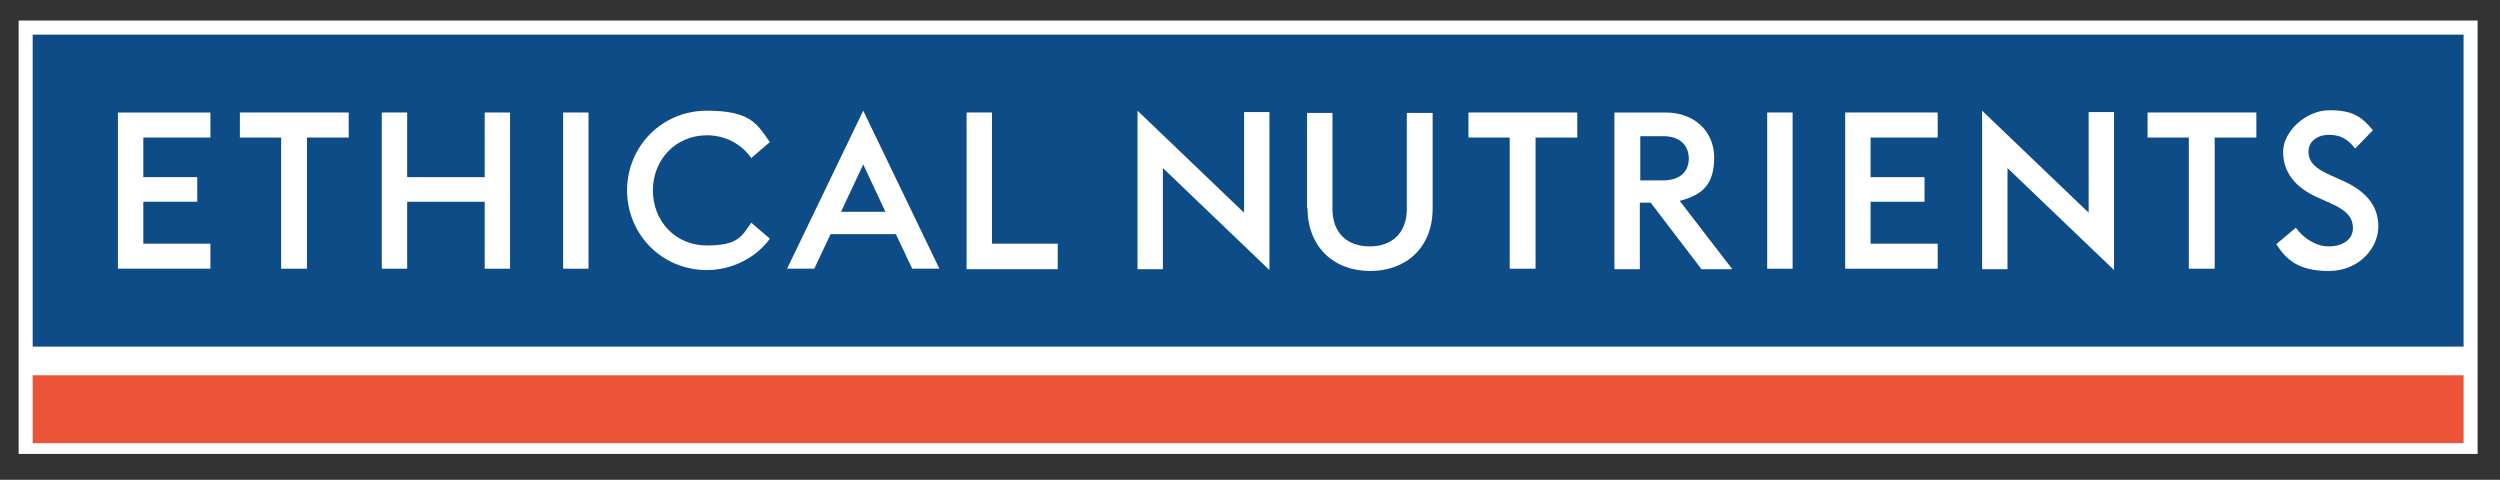
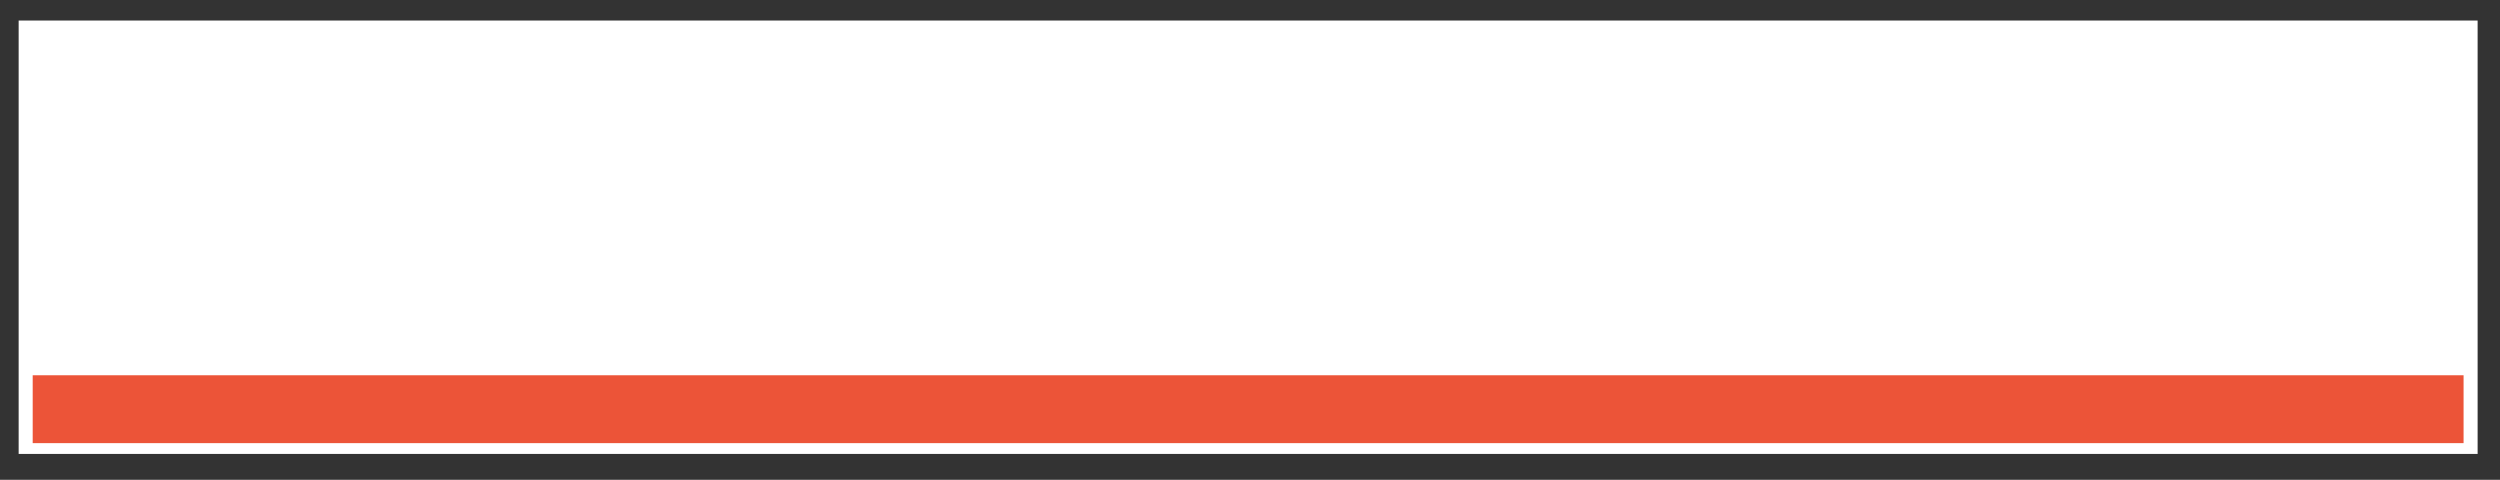
<svg xmlns="http://www.w3.org/2000/svg" version="1.0" preserveAspectRatio="xMidYMid meet" height="95" viewBox="0 0 371.25 71.25" zoomAndPan="magnify" width="495">
  <rect x="0" y="0" width="371.25" height="71.25" fill="#333333" stroke="none" />
  <defs>
    <clipPath id="18c9f2cedf">
      <path clip-rule="nonzero" d="M 2.77 3 L 367.926 3 L 367.926 67.41 L 2.77 67.41 Z M 2.77 3" />
    </clipPath>
  </defs>
  <g clip-path="url(#18c9f2cedf)">
    <path fill-rule="nonzero" fill-opacity="1" d="M 2.77 3.047 L 367.926 3.047 L 367.926 67.902 L 2.77 67.902 Z M 2.77 3.047" fill="#ffffff" />
  </g>
  <path fill-rule="nonzero" fill-opacity="1" d="M 4.855 55.727 L 365.84 55.727 L 365.84 65.805 L 4.855 65.805 Z M 4.855 55.727" fill="#ec5438" />
-   <path fill-rule="nonzero" fill-opacity="1" d="M 4.855 5.145 L 365.84 5.145 L 365.84 51.469 L 4.855 51.469 Z M 4.855 5.145" fill="#0d4c87" />
-   <path fill-rule="nonzero" fill-opacity="1" d="M 17.512 16.707 L 31.246 16.707 L 31.246 20.426 L 21.281 20.426 L 21.281 26.309 L 29.293 26.309 L 29.293 29.961 L 21.281 29.961 L 21.281 36.184 L 31.246 36.184 L 31.246 39.902 L 17.512 39.902 C 17.512 39.902 17.512 16.707 17.512 16.707 Z M 17.512 16.707" fill="#ffffff" />
  <path fill-rule="nonzero" fill-opacity="1" d="M 41.75 20.426 L 35.621 20.426 L 35.621 16.707 L 51.781 16.707 L 51.781 20.426 L 45.586 20.426 L 45.586 39.902 L 41.75 39.902 Z M 41.75 20.426" fill="#ffffff" />
  <path fill-rule="nonzero" fill-opacity="1" d="M 56.695 16.707 L 60.465 16.707 L 60.465 26.309 L 71.977 26.309 L 71.977 16.707 L 75.746 16.707 L 75.746 39.902 L 71.977 39.902 L 71.977 29.961 L 60.465 29.961 L 60.465 39.902 L 56.695 39.902 Z M 56.695 16.707" fill="#ffffff" />
  <path fill-rule="nonzero" fill-opacity="1" d="M 83.625 16.707 L 87.395 16.707 L 87.395 39.902 L 83.625 39.902 Z M 83.625 16.707" fill="#ffffff" />
  <path fill-rule="nonzero" fill-opacity="1" d="M 93.117 28.34 C 93.117 21.645 98.367 16.438 104.965 16.438 C 111.562 16.438 112.438 18.465 114.324 21.102 L 111.562 23.469 C 110.148 21.441 107.793 20.09 104.965 20.09 C 100.387 20.09 96.953 23.672 96.953 28.273 C 96.953 32.871 100.32 36.453 104.965 36.453 C 109.609 36.453 110.148 35.102 111.562 33.074 L 114.324 35.441 C 112.438 38.078 108.938 40.105 104.965 40.105 C 98.367 40.105 93.117 34.898 93.117 28.203 Z M 93.117 28.34" fill="#ffffff" />
  <path fill-rule="nonzero" fill-opacity="1" d="M 128.191 16.438 L 139.5 39.902 L 135.461 39.902 L 133.039 34.766 L 123.344 34.766 L 120.918 39.902 L 116.879 39.902 Z M 131.488 31.449 L 128.191 24.418 L 124.891 31.449 Z M 131.488 31.449" fill="#ffffff" />
  <path fill-rule="nonzero" fill-opacity="1" d="M 143.539 16.707 L 147.309 16.707 L 147.309 36.184 L 157.07 36.184 L 157.07 39.973 L 143.539 39.973 Z M 143.539 16.707" fill="#ffffff" />
  <path fill-rule="nonzero" fill-opacity="1" d="M 172.691 25.027 L 172.691 39.973 L 168.922 39.973 L 168.922 16.438 L 184.742 31.586 L 184.742 16.641 L 188.512 16.641 L 188.512 40.105 L 172.691 24.957 Z M 172.691 25.027" fill="#ffffff" />
  <path fill-rule="nonzero" fill-opacity="1" d="M 194.098 30.91 L 194.098 16.773 L 197.871 16.773 L 197.871 31.043 C 197.871 34.629 200.09 36.59 203.391 36.59 C 206.688 36.59 208.91 34.629 208.91 31.043 L 208.91 16.773 L 212.746 16.773 L 212.746 30.977 C 212.746 36.727 208.844 40.242 203.457 40.242 C 198.07 40.242 194.168 36.656 194.168 30.91 Z M 194.098 30.91" fill="#ffffff" />
  <path fill-rule="nonzero" fill-opacity="1" d="M 224.191 20.426 L 218.066 20.426 L 218.066 16.707 L 234.223 16.707 L 234.223 20.426 L 228.031 20.426 L 228.031 39.902 L 224.191 39.902 Z M 224.191 20.426" fill="#ffffff" />
-   <path fill-rule="nonzero" fill-opacity="1" d="M 239.812 16.707 L 247.352 16.707 C 251.594 16.707 254.555 19.48 254.555 23.402 C 254.555 27.324 252.871 28.949 249.438 29.828 L 257.246 39.973 L 252.668 39.973 L 245.129 30.098 L 243.516 30.098 L 243.516 39.973 L 239.742 39.973 L 239.742 16.707 Z M 247.016 26.785 C 249.438 26.785 250.785 25.5 250.785 23.539 C 250.785 21.578 249.438 20.223 247.016 20.223 L 243.582 20.223 L 243.582 26.785 Z M 247.016 26.785" fill="#ffffff" />
  <path fill-rule="nonzero" fill-opacity="1" d="M 262.43 16.707 L 266.203 16.707 L 266.203 39.902 L 262.43 39.902 Z M 262.43 16.707" fill="#ffffff" />
  <path fill-rule="nonzero" fill-opacity="1" d="M 274.012 16.707 L 287.746 16.707 L 287.746 20.426 L 277.781 20.426 L 277.781 26.309 L 285.793 26.309 L 285.793 29.961 L 277.781 29.961 L 277.781 36.184 L 287.746 36.184 L 287.746 39.902 L 274.012 39.902 Z M 274.012 16.707" fill="#ffffff" />
-   <path fill-rule="nonzero" fill-opacity="1" d="M 298.113 25.027 L 298.113 39.973 L 294.344 39.973 L 294.344 16.438 L 310.164 31.586 L 310.164 16.641 L 313.934 16.641 L 313.934 40.105 L 298.113 24.957 Z M 298.113 25.027" fill="#ffffff" />
+   <path fill-rule="nonzero" fill-opacity="1" d="M 298.113 25.027 L 298.113 39.973 L 294.344 39.973 L 294.344 16.438 L 310.164 31.586 L 310.164 16.641 L 313.934 16.641 L 313.934 40.105 L 298.113 24.957 Z " fill="#ffffff" />
  <path fill-rule="nonzero" fill-opacity="1" d="M 325.043 20.426 L 318.914 20.426 L 318.914 16.707 L 335.07 16.707 L 335.07 20.426 L 328.879 20.426 L 328.879 39.902 L 325.043 39.902 Z M 325.043 20.426" fill="#ffffff" />
  <path fill-rule="nonzero" fill-opacity="1" d="M 338.035 36.25 L 340.93 33.816 C 342.008 35.305 343.824 36.59 345.844 36.59 C 347.863 36.59 349.41 35.574 349.41 33.883 C 349.41 32.195 348.336 31.18 346.047 30.164 L 344.227 29.355 C 340.727 27.797 339.043 25.5 339.043 22.523 C 339.043 19.547 342.41 16.371 345.91 16.371 C 349.41 16.371 350.691 17.316 352.375 19.344 L 349.75 22.051 C 348.605 20.629 347.527 20.02 345.844 20.02 C 344.16 20.02 342.812 20.969 342.812 22.523 C 342.812 24.078 343.824 25.027 346.113 26.039 L 347.93 26.852 C 351.094 28.273 353.184 30.367 353.184 33.613 C 353.184 36.859 350.285 40.242 345.844 40.242 C 341.402 40.242 339.516 38.617 338.035 36.25 Z M 338.035 36.25" fill="#ffffff" />
</svg>